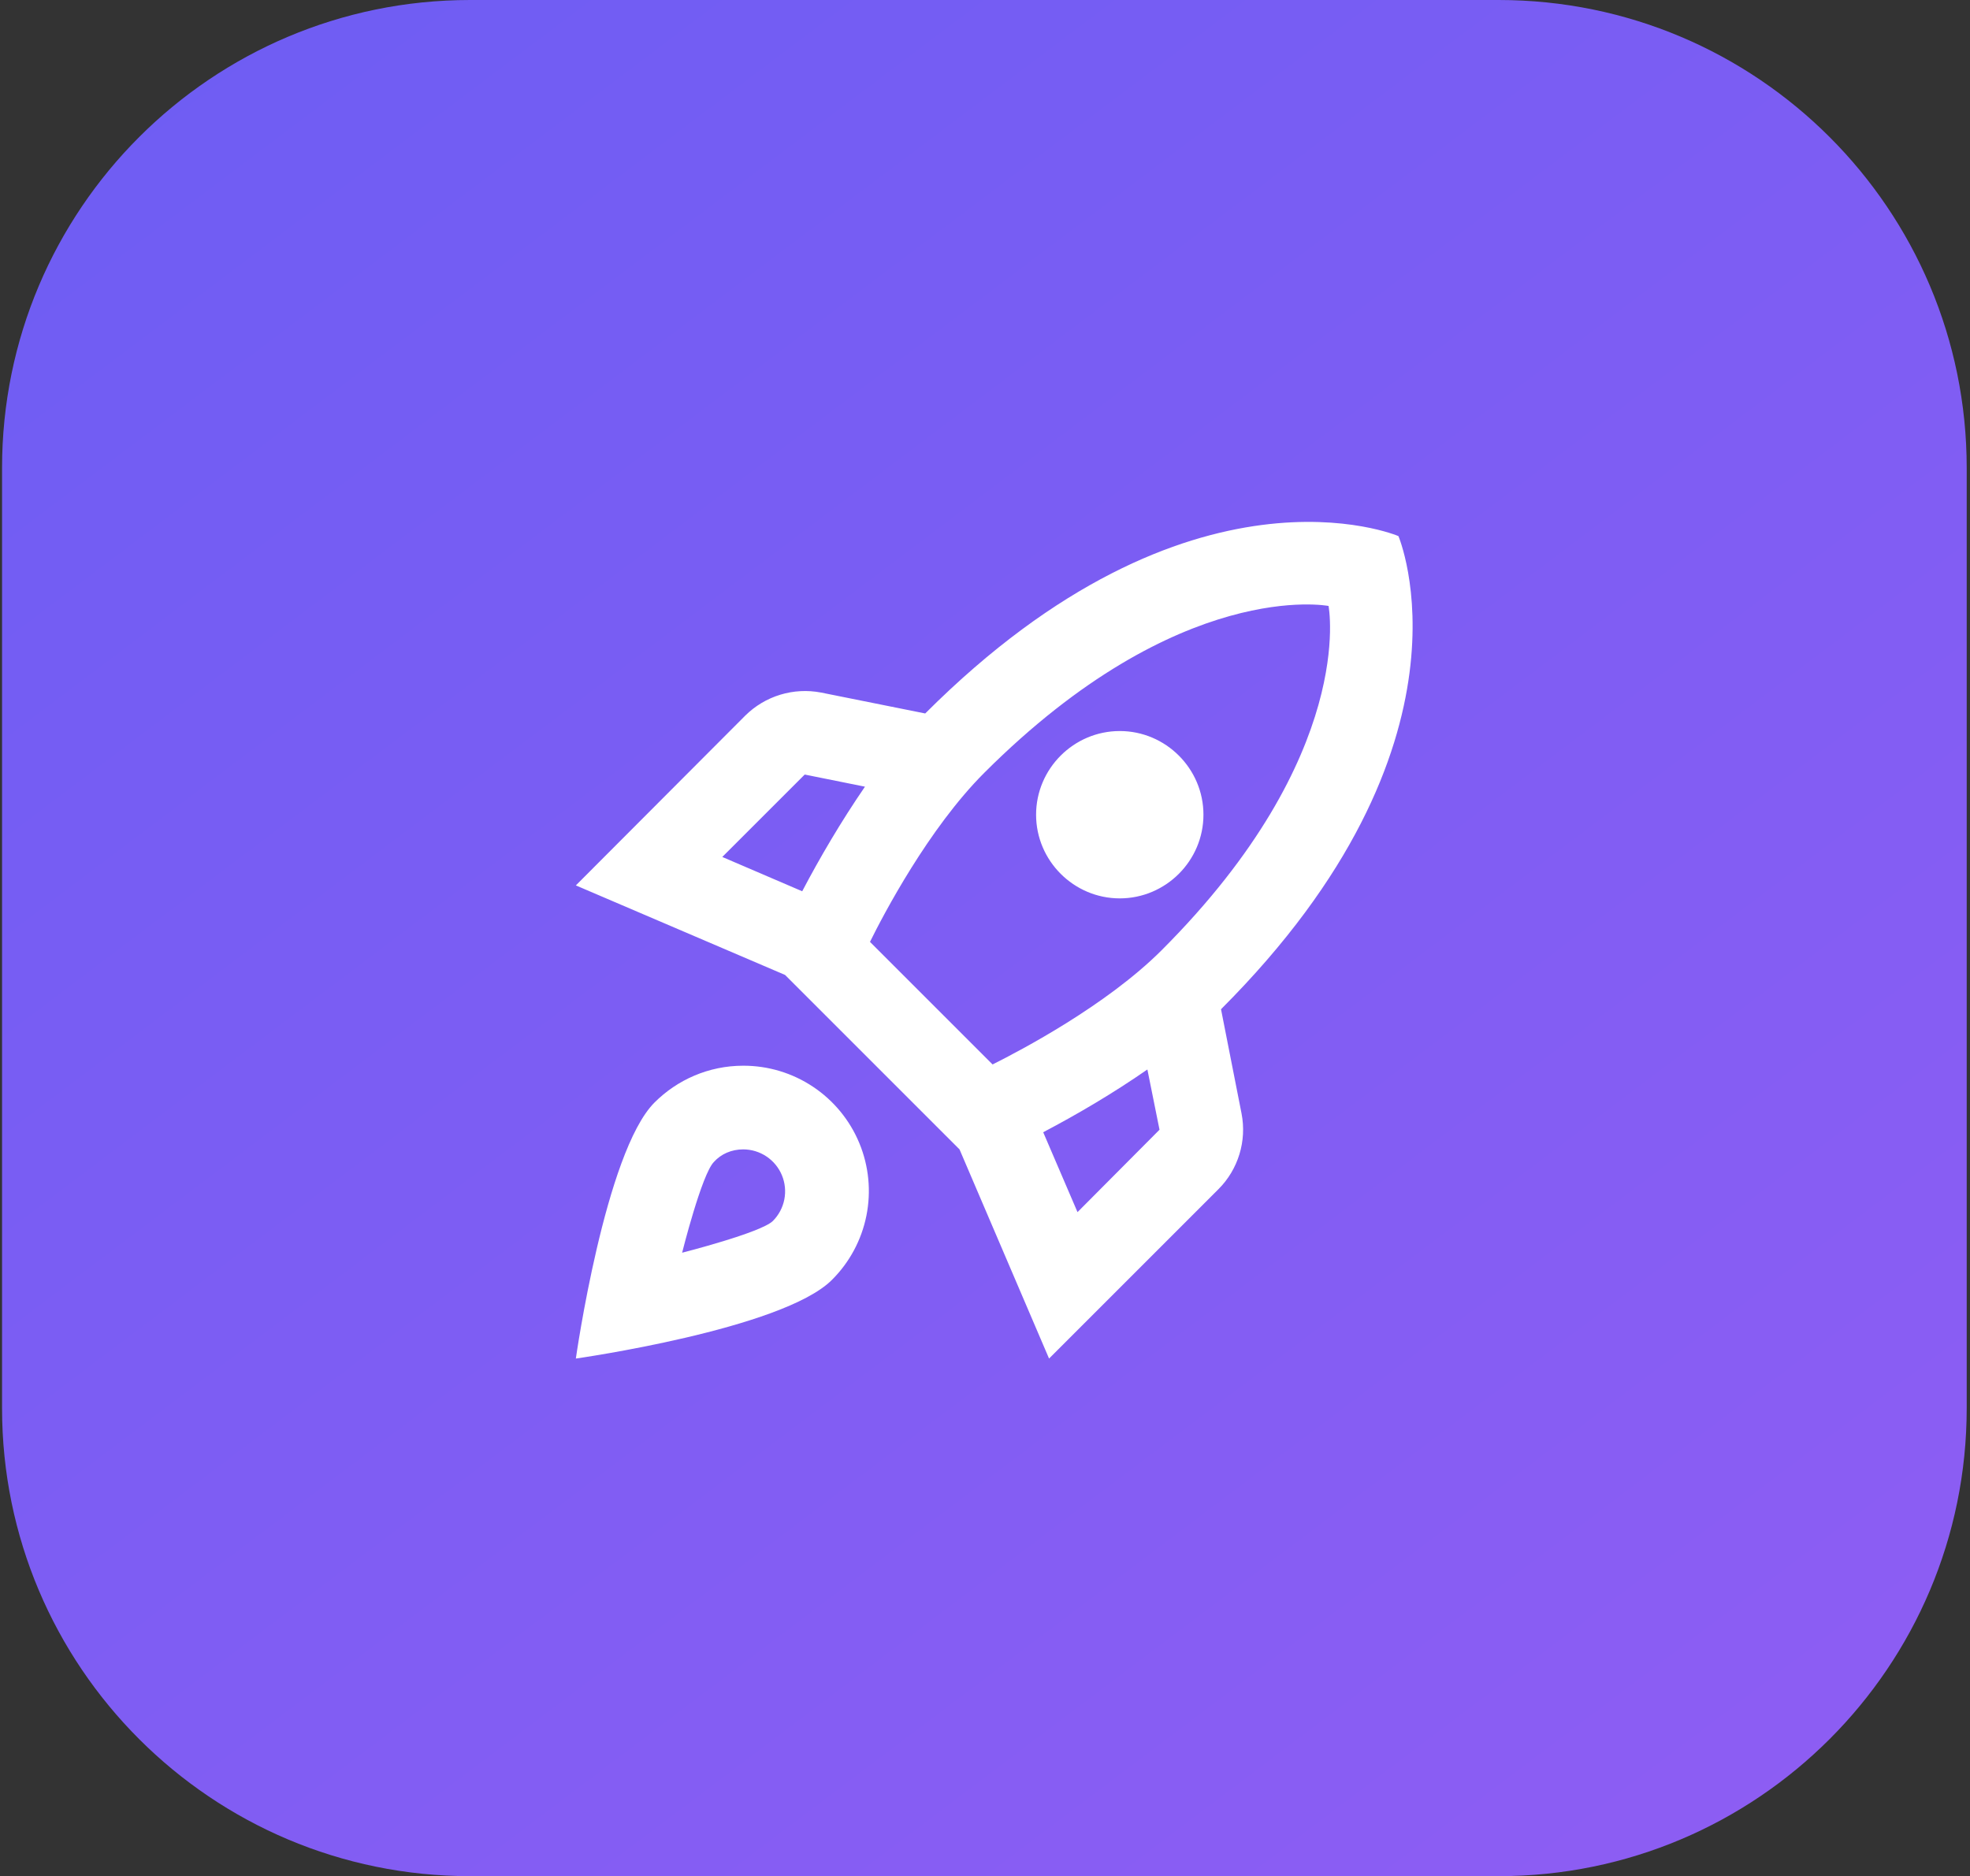
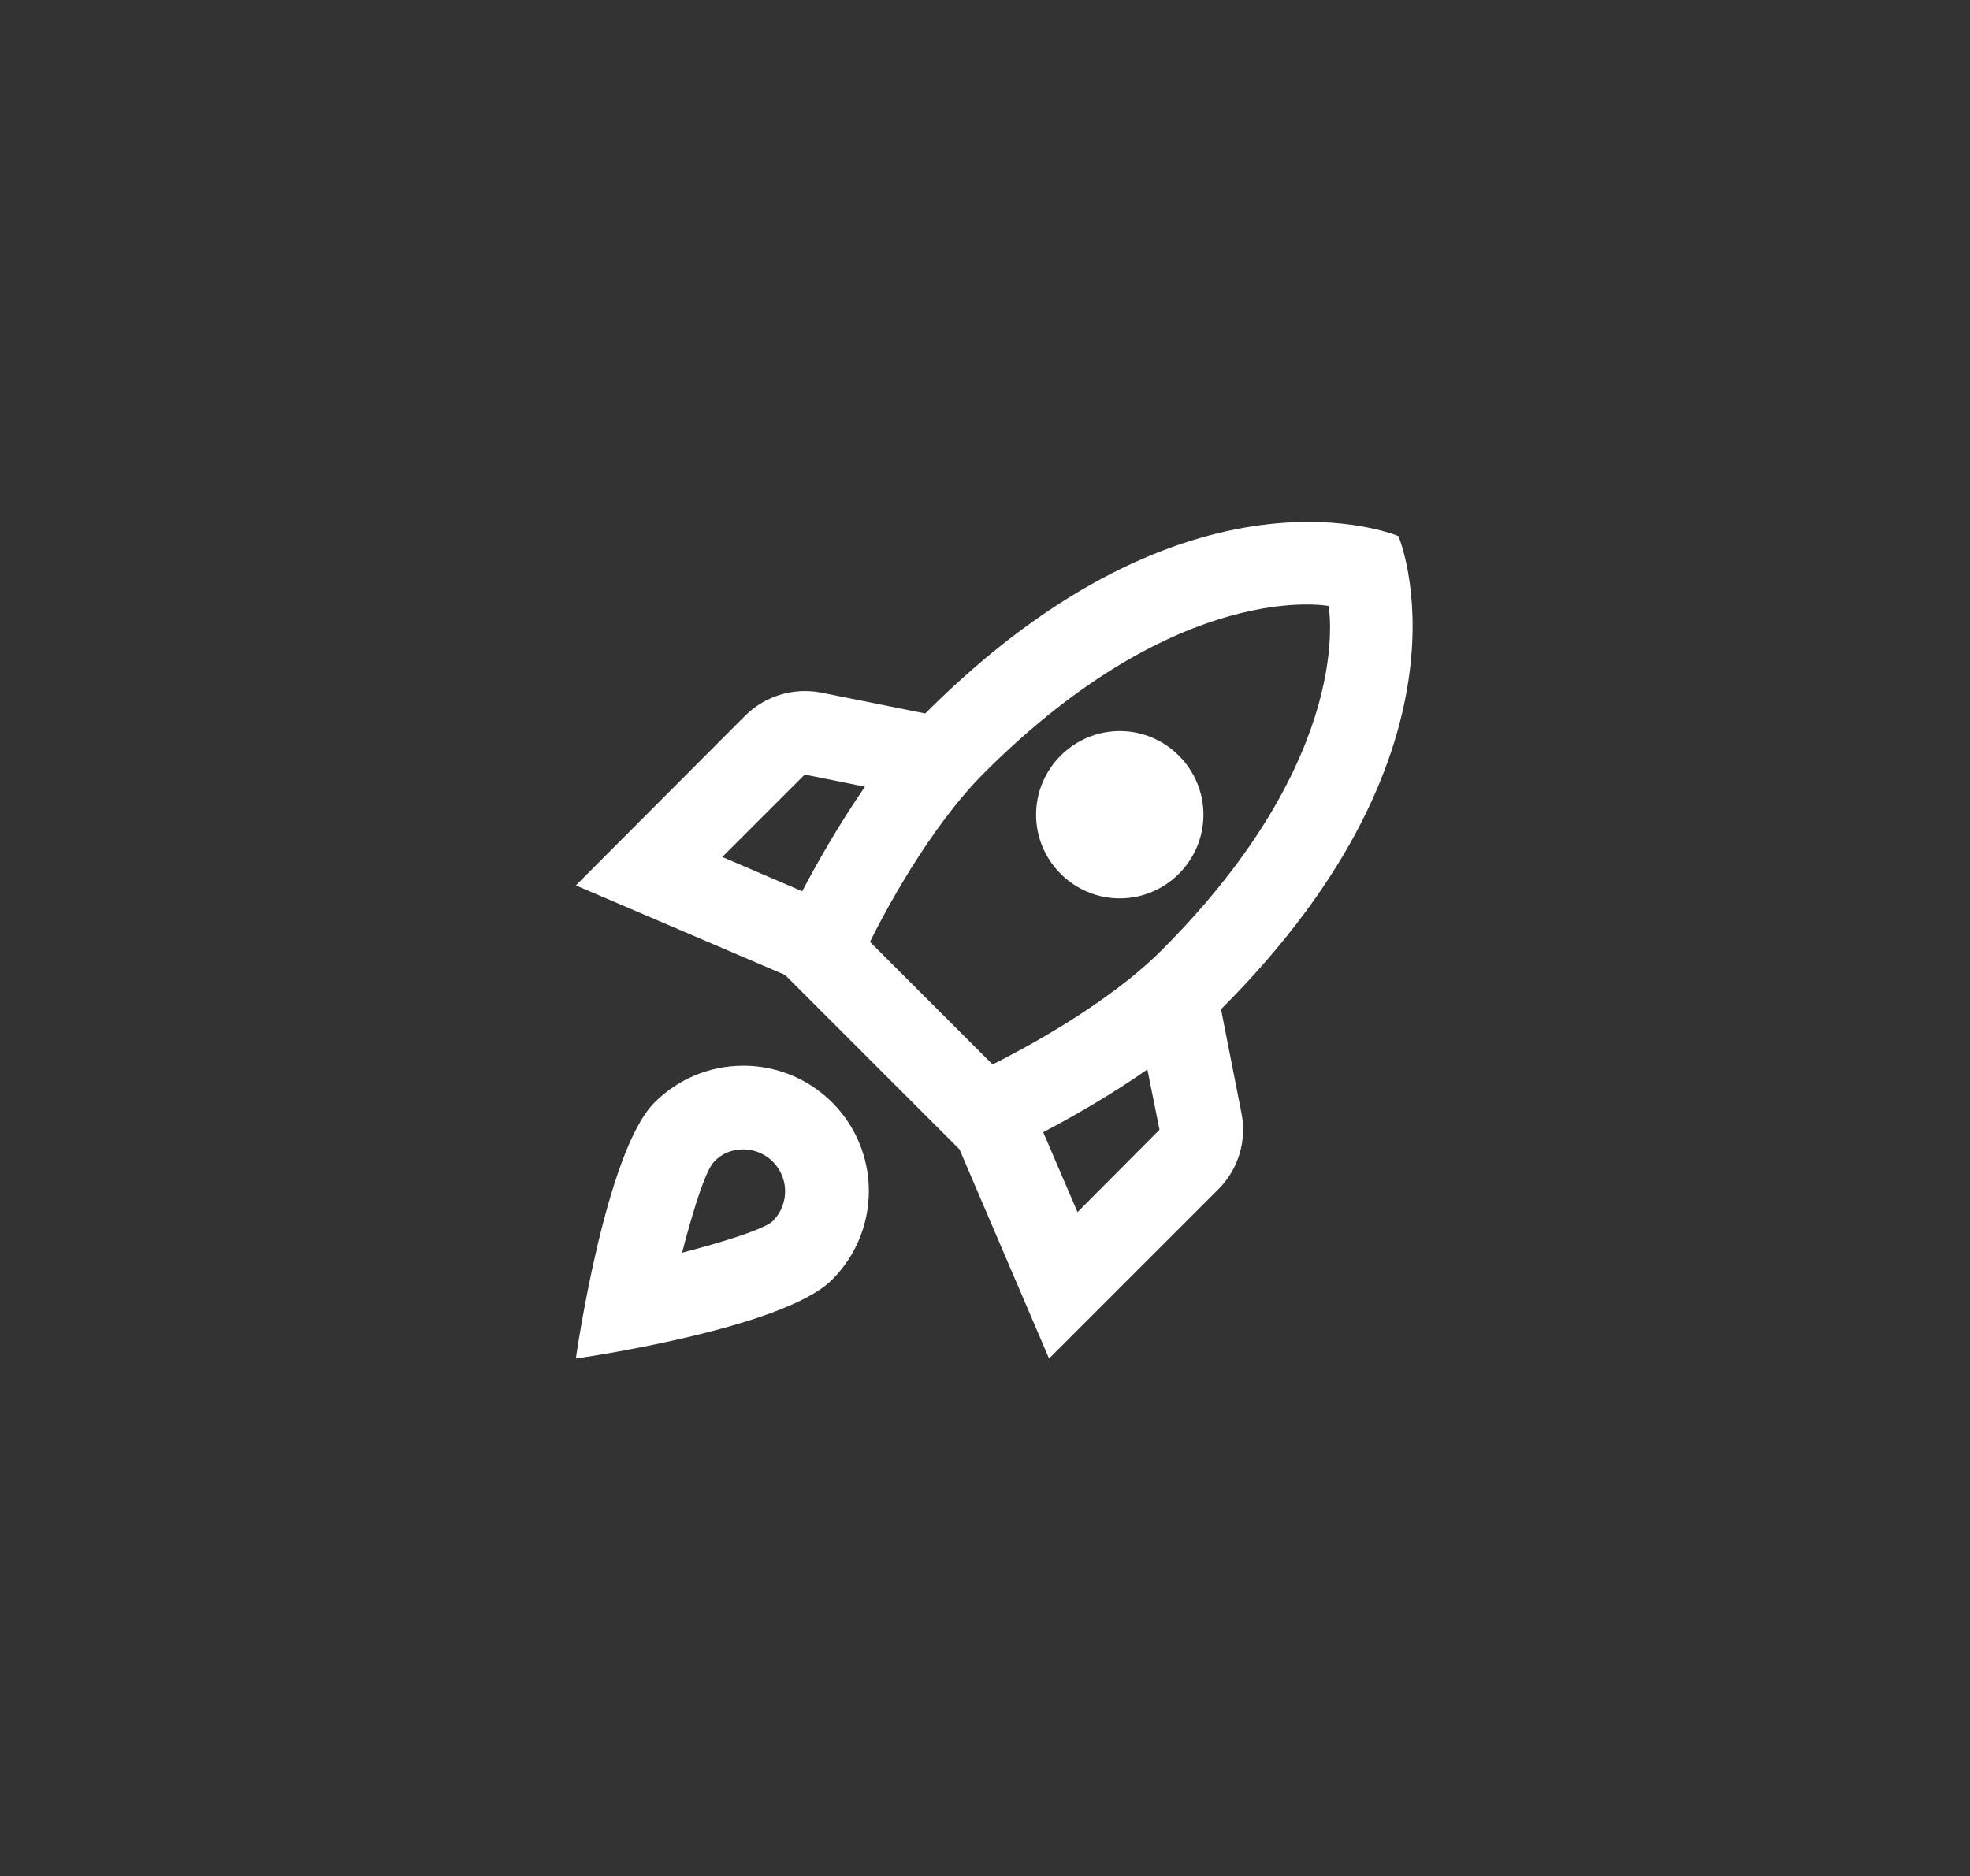
<svg xmlns="http://www.w3.org/2000/svg" width="463" height="441" viewBox="0 0 463 441" fill="none">
  <rect x="0" y="0" width="463" height="441" fill="#333333" stroke="none" />
-   <path d="M0.481 110C0.481 49.249 49.73 0 110.481 0H352.227C412.978 0 462.227 49.249 462.227 110V331C462.227 391.751 412.978 441 352.227 441H110.481C49.73 441 0.481 391.751 0.481 331V110Z" fill="url(#paint0_linear_2780_840)" />
  <path d="M174.674 250.5C166.512 250.5 159.137 253.843 153.827 259.153C142.224 270.757 135.34 319.333 135.34 319.333C135.34 319.333 183.917 312.45 195.52 300.847C199.66 296.729 202.482 291.473 203.629 285.748C204.776 280.022 204.196 274.085 201.962 268.69C199.728 263.295 195.942 258.686 191.083 255.447C186.224 252.208 180.513 250.486 174.674 250.5ZM181.655 286.982C178.902 289.735 160.317 294.455 160.317 294.455C160.317 294.455 164.939 275.968 167.79 273.117C169.462 271.248 171.92 270.167 174.674 270.167C176.62 270.17 178.523 270.748 180.141 271.831C181.76 272.913 183.022 274.449 183.768 276.247C184.515 278.045 184.712 280.024 184.336 281.934C183.96 283.845 183.028 285.601 181.655 286.982ZM286.97 237.225C349.51 174.685 328.664 126.01 328.664 126.01C328.664 126.01 279.989 105.163 217.449 167.703L192.964 162.787C189.781 162.176 186.497 162.349 183.396 163.291C180.295 164.233 177.47 165.916 175.165 168.195L135.34 208.118L184.507 229.162L225.512 270.167L246.555 319.333L286.38 279.508C291.002 274.887 293.067 268.2 291.789 261.71L286.97 237.225ZM188.539 209.495L169.757 201.432L189.129 182.06L203.289 184.912C197.684 193.073 192.669 201.628 188.539 209.495ZM253.242 284.917L245.179 266.135C253.045 262.005 261.6 256.99 269.664 251.385L272.515 265.545L253.242 284.917ZM273.007 223.36C260.027 236.34 239.77 246.96 233.28 250.205L204.469 221.393C207.615 215.002 218.235 194.745 231.314 181.667C277.334 135.647 312.242 142.432 312.242 142.432C312.242 142.432 319.027 177.34 273.007 223.36ZM263.174 211.167C273.99 211.167 282.84 202.317 282.84 191.5C282.84 180.683 273.99 171.833 263.174 171.833C252.357 171.833 243.507 180.683 243.507 191.5C243.507 202.317 252.357 211.167 263.174 211.167Z" fill="white" />
  <defs>
    <linearGradient id="paint0_linear_2780_840" x1="0.481" y1="0" x2="380.061" y2="503.005" gradientUnits="userSpaceOnUse">
      <stop stop-color="#6D5DF3" />
      <stop offset="1" stop-color="#8F5DF3" />
    </linearGradient>
  </defs>
</svg>